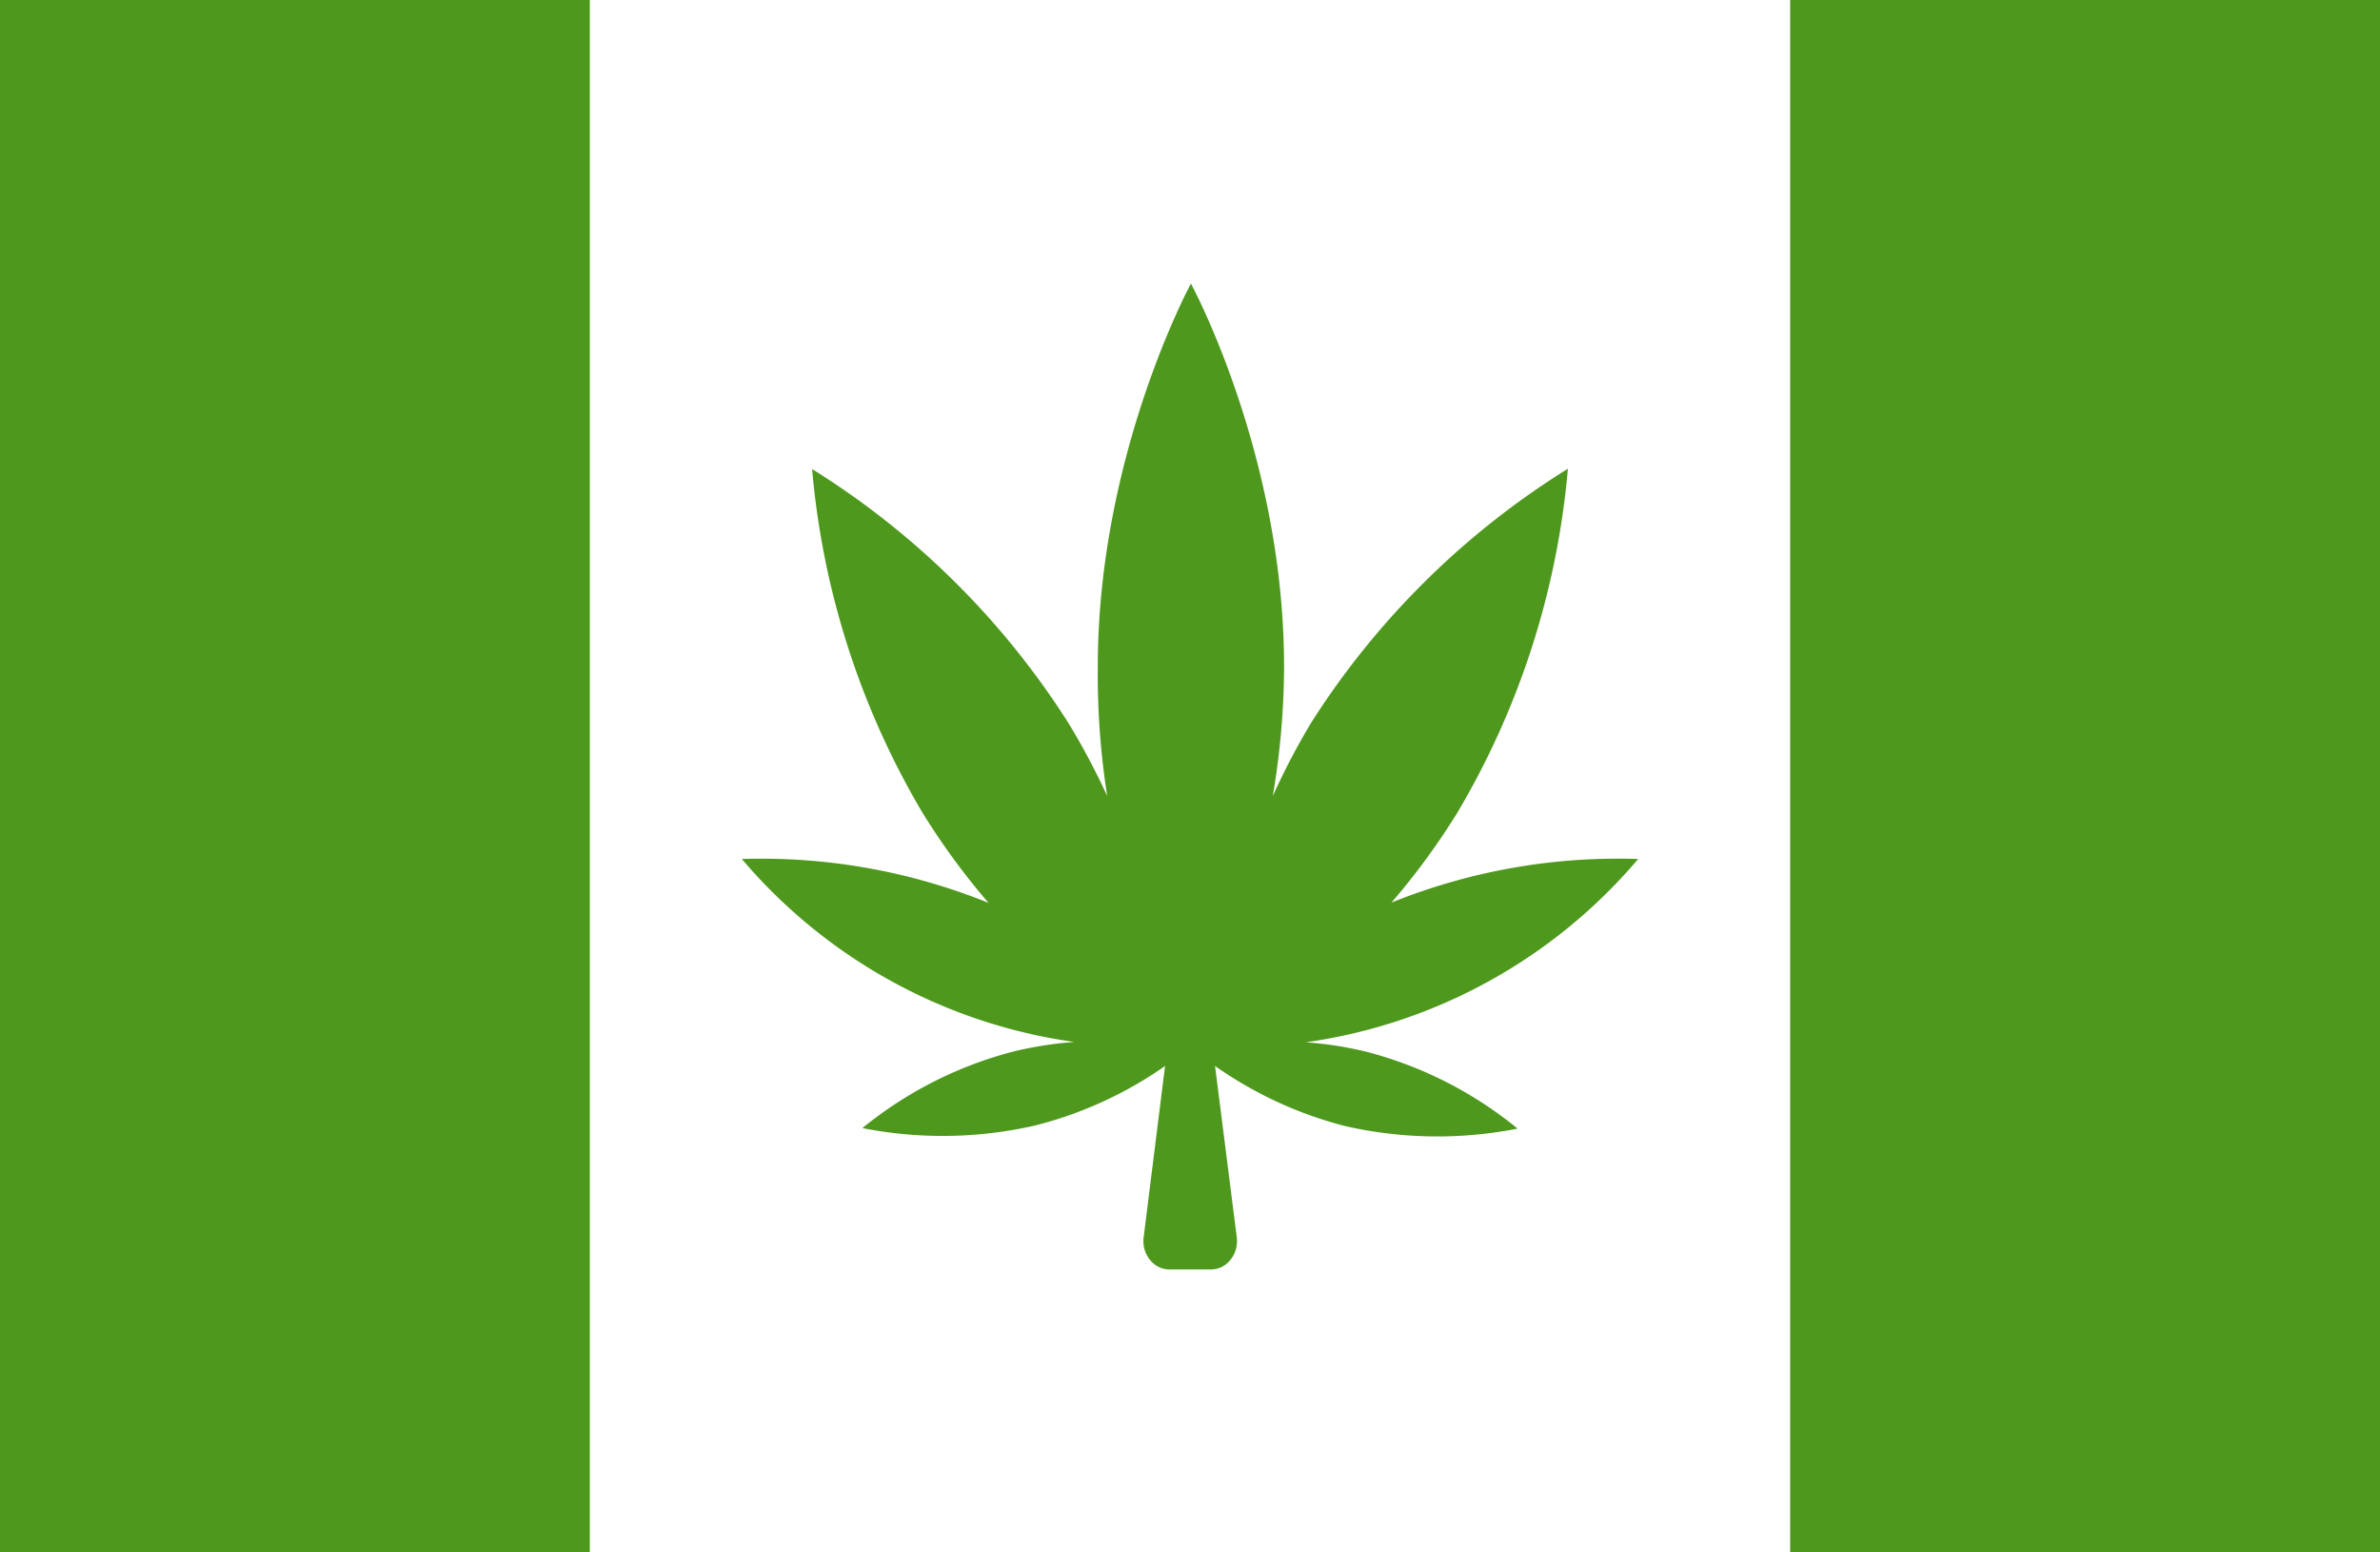
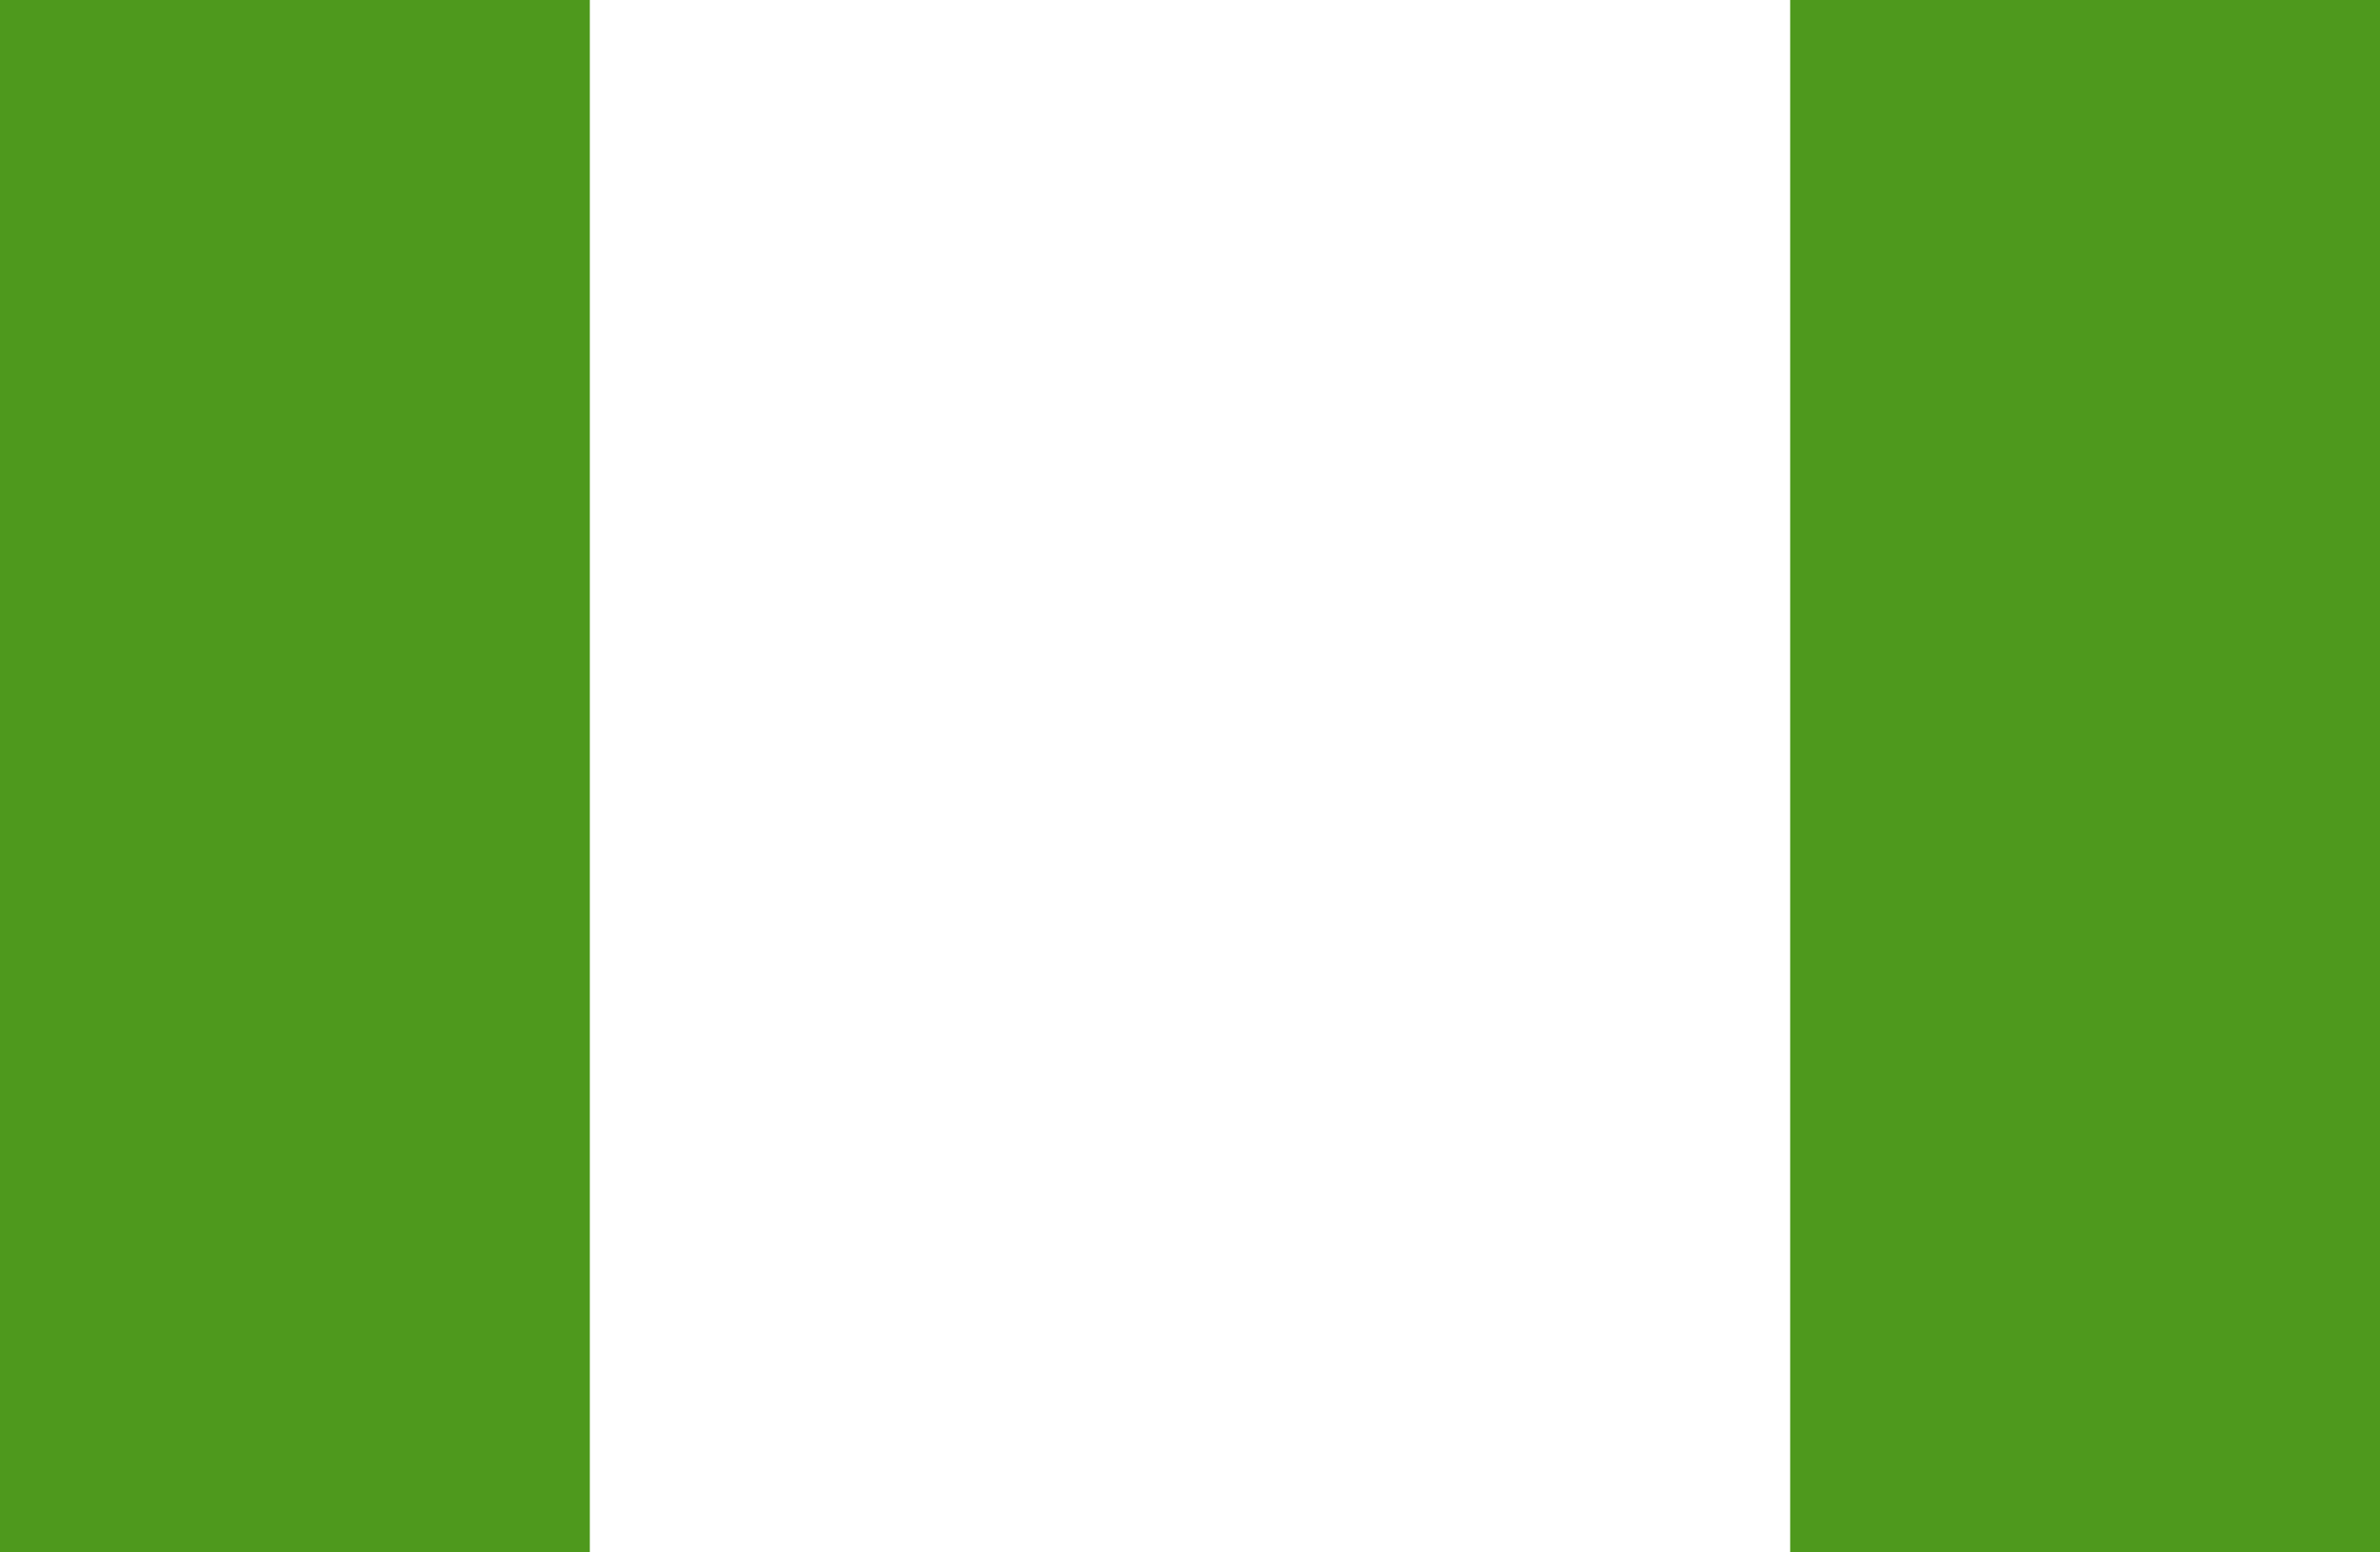
<svg xmlns="http://www.w3.org/2000/svg" width="230" height="150" viewBox="0 0 230 150">
-   <path d="M158.31,83a58.48,58.48,0,0,0-23.84,4.21,68.63,68.63,0,0,0,6.37-8.69,78.5,78.5,0,0,0,10.68-33.23,78.45,78.45,0,0,0-24.81,24.54A68,68,0,0,0,123,76.92a75.38,75.38,0,0,0,1.09-12.52c0-20.45-9-37-9-37s-9,16.57-9,37A75.38,75.38,0,0,0,107,76.92a68,68,0,0,0-3.75-7.06A78.45,78.45,0,0,0,78.48,45.32,78.5,78.5,0,0,0,89.16,78.55a68.63,68.63,0,0,0,6.37,8.69A58.48,58.48,0,0,0,71.69,83a51.51,51.51,0,0,0,32.14,17.68,35.89,35.89,0,0,0-5.81.9A38.33,38.33,0,0,0,83.34,109a40.06,40.06,0,0,0,16.69-.25A38.2,38.2,0,0,0,112.59,103l-2.07,16.55a2.89,2.89,0,0,0,.6,2.17,2.43,2.43,0,0,0,1.9.94h4a2.43,2.43,0,0,0,1.9-.94,2.89,2.89,0,0,0,.6-2.17L117.42,103a38.45,38.45,0,0,0,12.55,5.8,40.06,40.06,0,0,0,16.69.25A38.33,38.33,0,0,0,132,101.61a35.89,35.89,0,0,0-5.81-.9A51.51,51.51,0,0,0,158.31,83Z" fill="#4e991d" />
  <rect width="57" height="150" fill="#4e991d" />
  <rect x="173" width="57" height="150" fill="#4e991d" />
</svg>